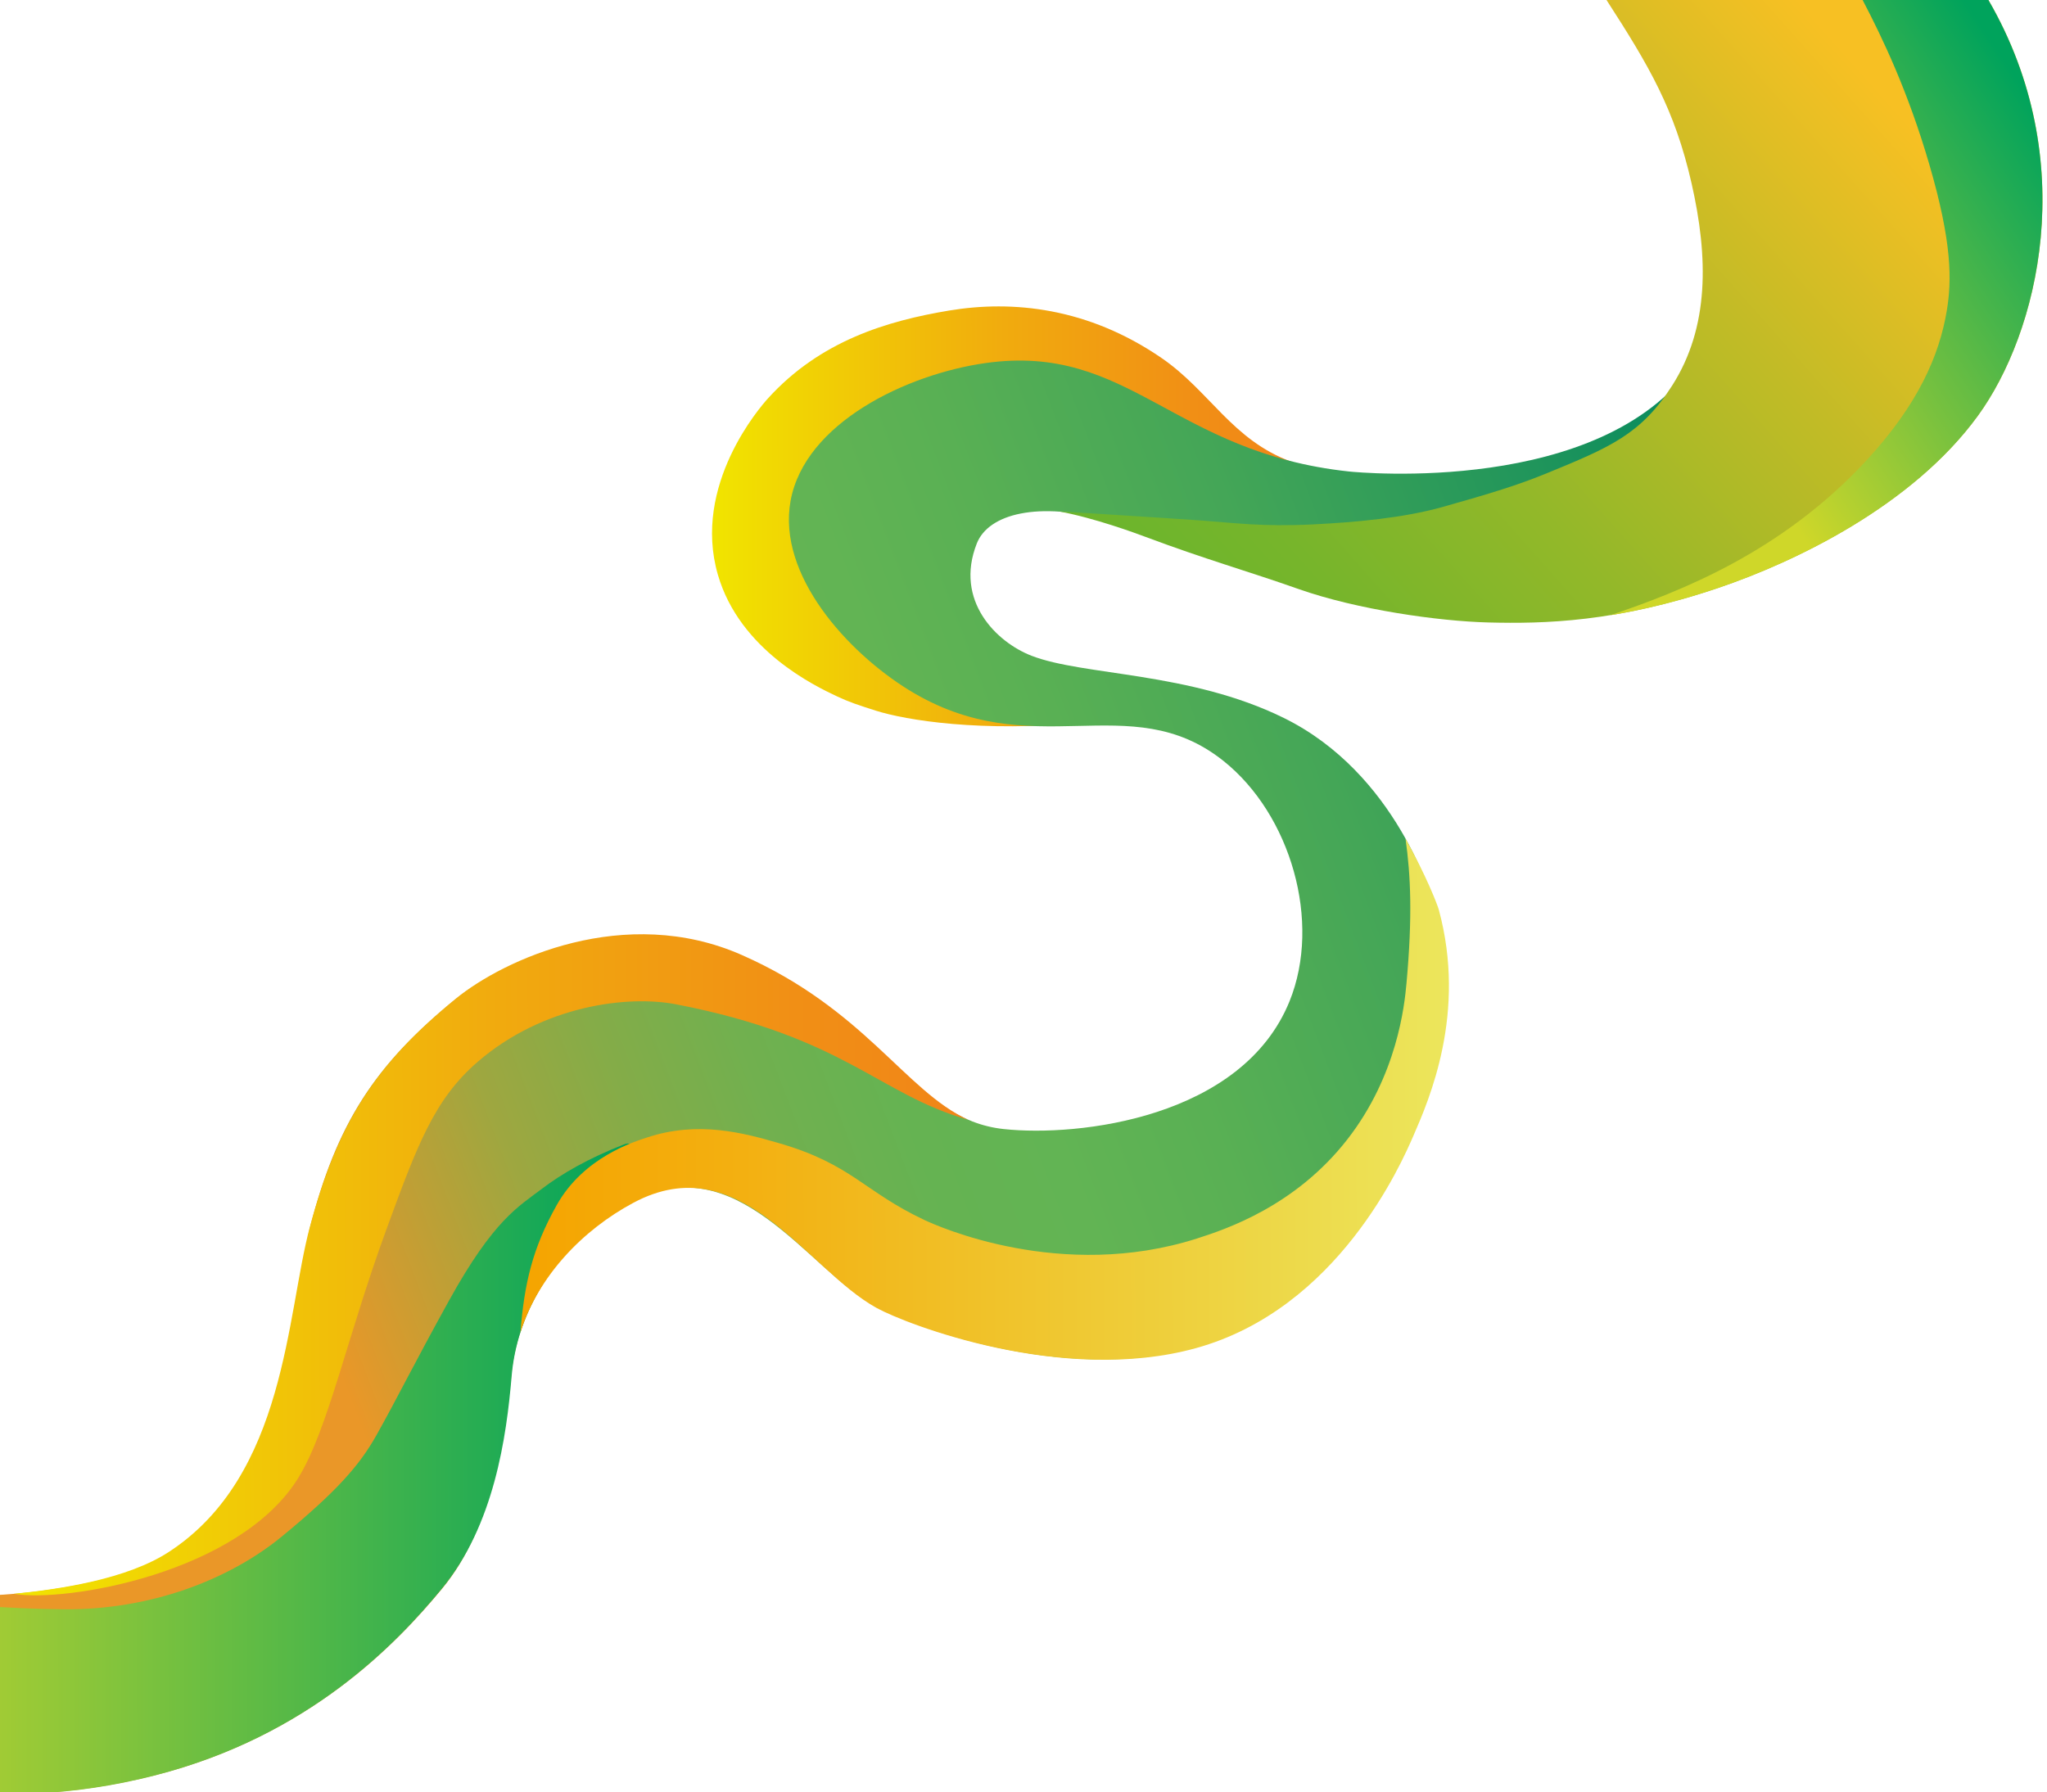
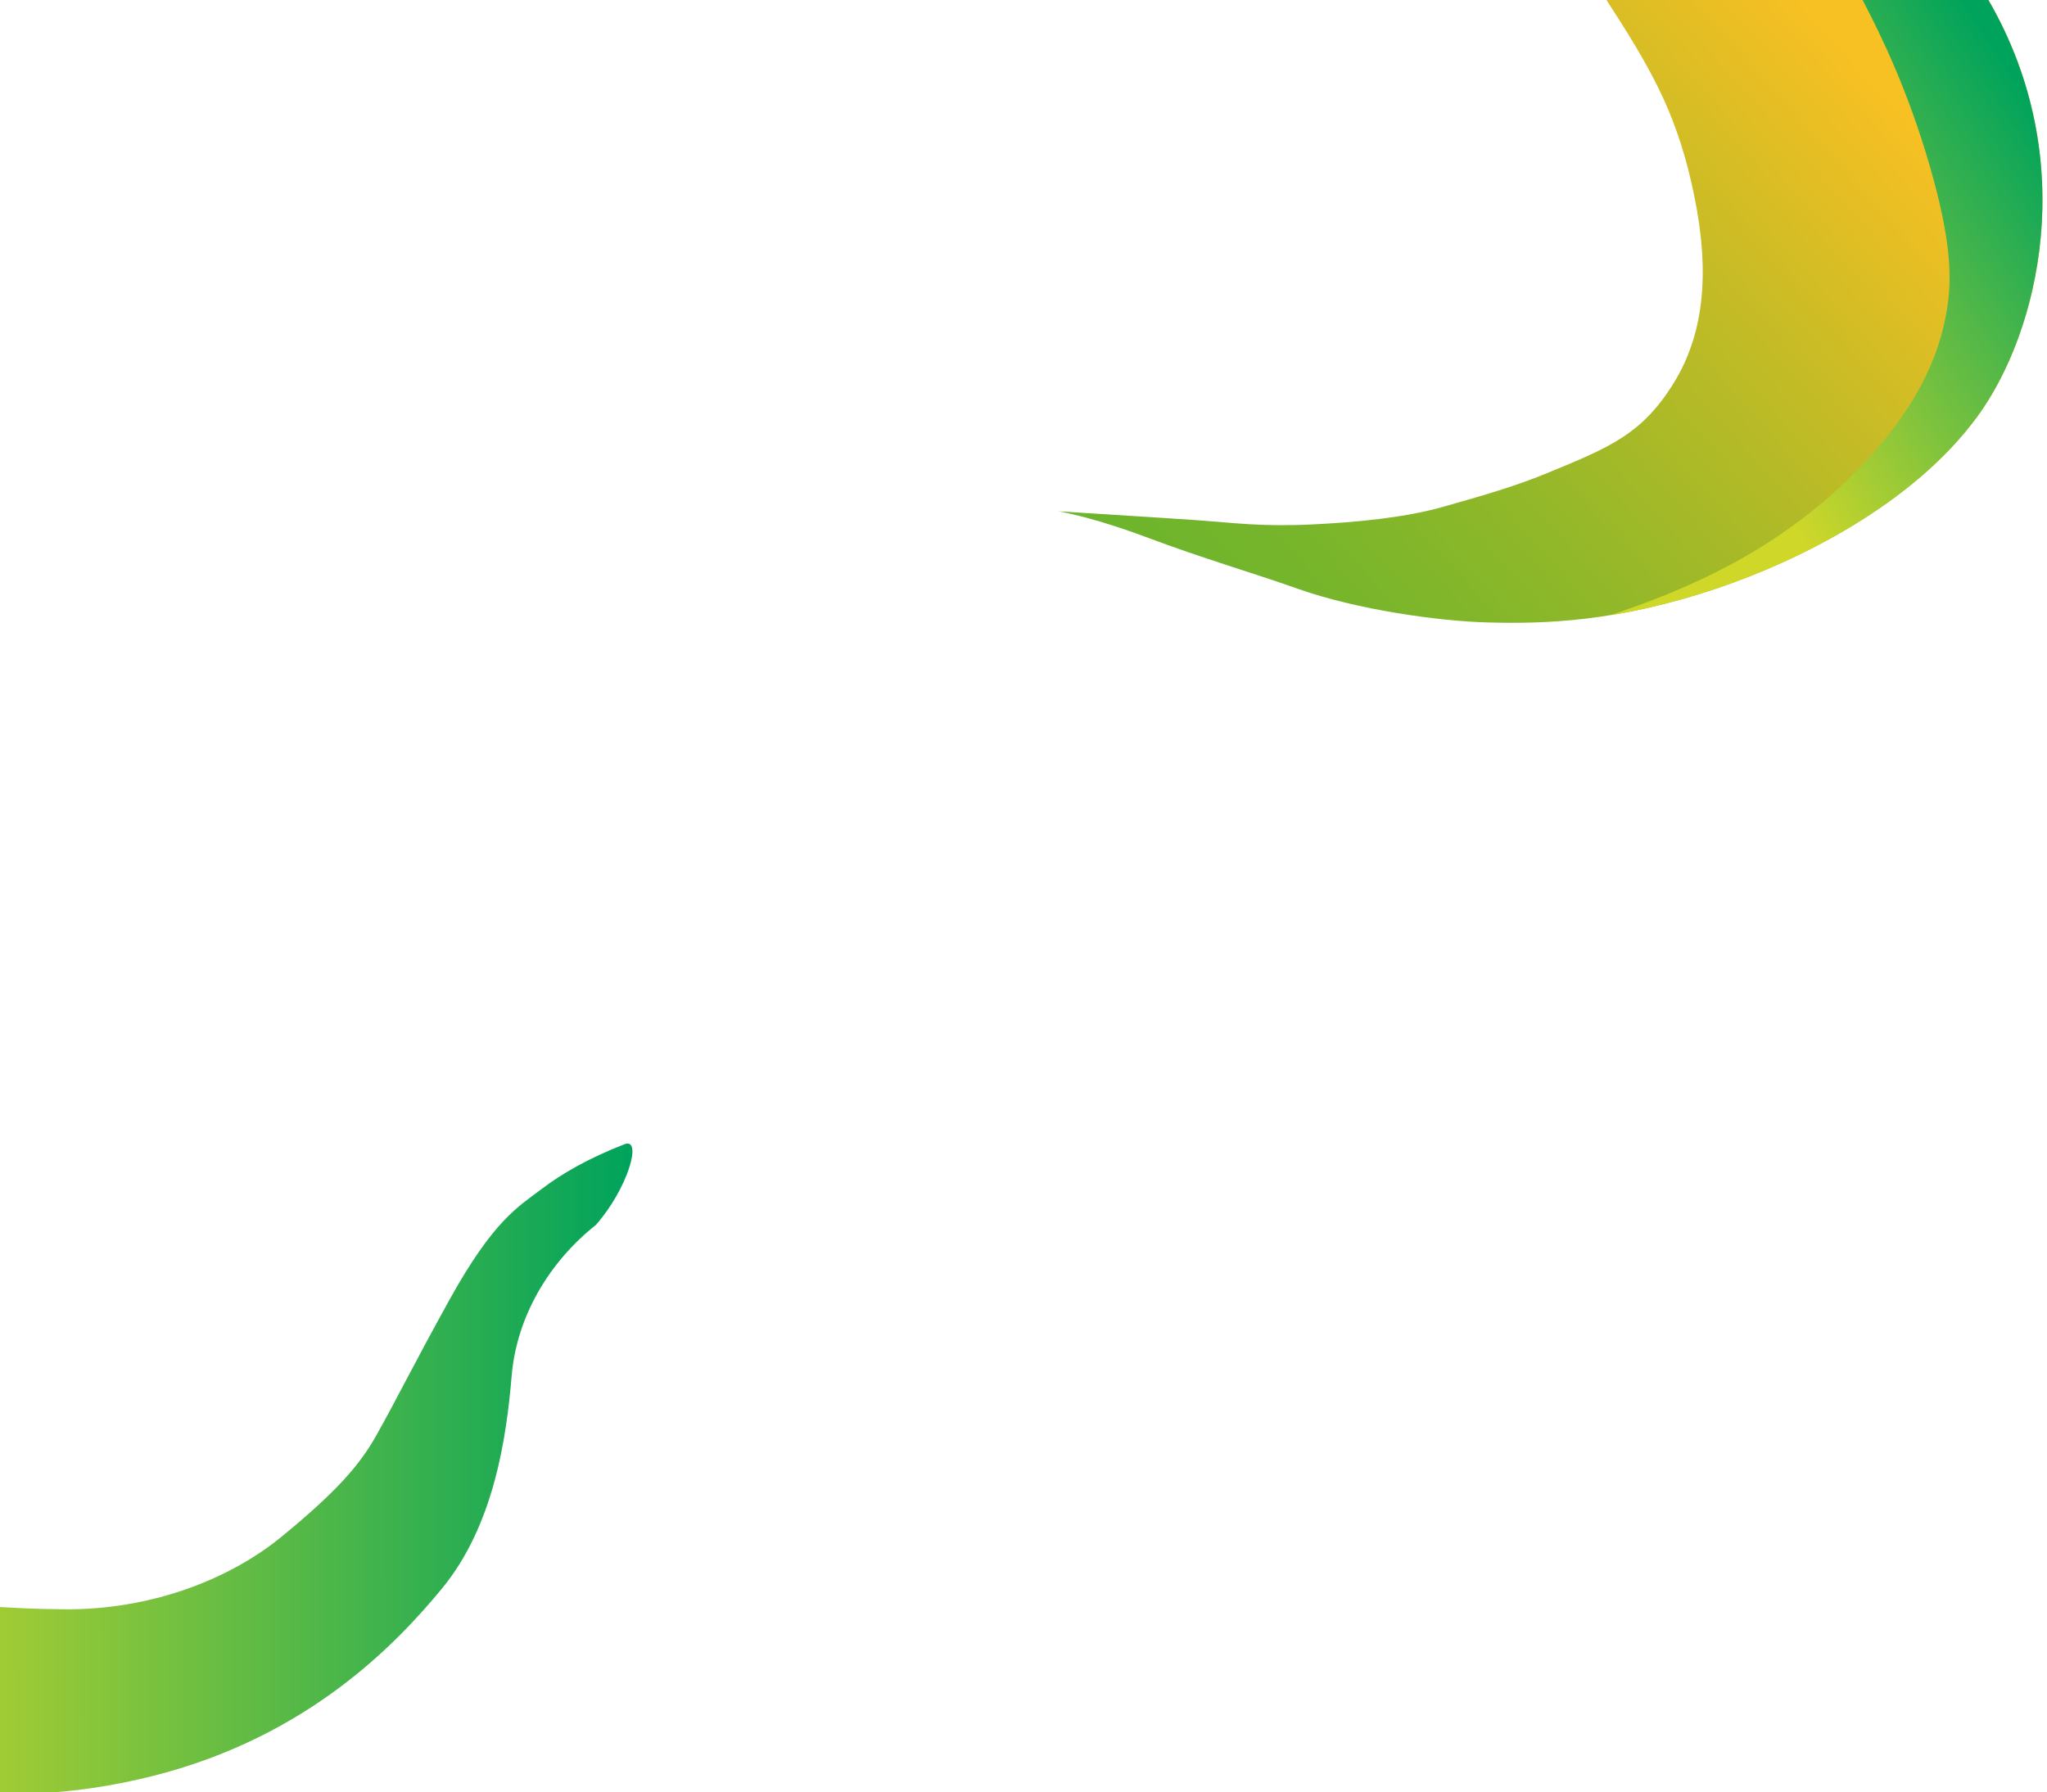
<svg xmlns="http://www.w3.org/2000/svg" xmlns:xlink="http://www.w3.org/1999/xlink" id="a" data-name="Ebene 1" viewBox="0 0 740 648">
  <defs>
    <style>
      .k {
        fill: url(#d);
      }

      .l {
        fill: url(#h);
      }

      .m {
        fill: url(#j);
      }

      .n {
        fill: none;
      }

      .o {
        fill: url(#g);
      }

      .p {
        clip-path: url(#b);
      }

      .q {
        fill: url(#e);
      }

      .r {
        fill: url(#i);
      }

      .s {
        fill: url(#f);
      }
    </style>
    <clipPath id="b">
      <rect class="n" width="740.57" height="648.68" />
    </clipPath>
    <linearGradient id="d" data-name="Unbenannter Verlauf 6" x1="10223.87" y1="4827.47" x2="10436.32" y2="4827.47" gradientTransform="translate(10688.29 -4652.38) rotate(179.94) scale(1 -1)" gradientUnits="userSpaceOnUse">
      <stop offset="0" stop-color="#f18518" />
      <stop offset=".18" stop-color="#f18f15" />
      <stop offset=".5" stop-color="#f1ab0e" />
      <stop offset=".9" stop-color="#f1d902" />
      <stop offset="1" stop-color="#f1e500" />
    </linearGradient>
    <linearGradient id="e" data-name="Unbenannter Verlauf 2" x1="10042.3" y1="4844.41" x2="10768.54" y2="5120.83" gradientTransform="translate(10688.29 -4652.38) rotate(179.94) scale(1 -1)" gradientUnits="userSpaceOnUse">
      <stop offset="0" stop-color="#00875f" />
      <stop offset=".1" stop-color="#20955b" />
      <stop offset=".24" stop-color="#44a657" />
      <stop offset=".35" stop-color="#59b054" />
      <stop offset=".42" stop-color="#62b454" />
      <stop offset=".48" stop-color="#65b352" />
      <stop offset=".54" stop-color="#71b04f" />
      <stop offset=".6" stop-color="#84ac48" />
      <stop offset=".66" stop-color="#9ea740" />
      <stop offset=".71" stop-color="#c09f35" />
      <stop offset=".77" stop-color="#ea9728" />
    </linearGradient>
    <linearGradient id="f" data-name="Unbenannter Verlauf 3" x1="10272.3" y1="4919.62" x2="10006.37" y2="4683.13" gradientTransform="translate(10688.29 -4652.38) rotate(179.94) scale(1 -1)" gradientUnits="userSpaceOnUse">
      <stop offset=".13" stop-color="#6db52c" />
      <stop offset=".25" stop-color="#77b52b" />
      <stop offset=".46" stop-color="#93b829" />
      <stop offset=".73" stop-color="#c1bb26" />
      <stop offset="1" stop-color="#f7c023" />
    </linearGradient>
    <linearGradient id="g" data-name="Unbenannter Verlauf 5" x1="9951.45" y1="4689.36" x2="10081.83" y2="4775.81" gradientTransform="translate(10688.29 -4652.38) rotate(179.94) scale(1 -1)" gradientUnits="userSpaceOnUse">
      <stop offset="0" stop-color="#00a35c" />
      <stop offset="1" stop-color="#cfd729" />
    </linearGradient>
    <linearGradient id="h" data-name="Unbenannter Verlauf 5" x1="10465.34" y1="5171.58" x2="10760.69" y2="5171.58" xlink:href="#g" />
    <linearGradient id="i" data-name="Unbenannter Verlauf 6" x1="10344.04" y1="5097.81" x2="10689.16" y2="5097.81" xlink:href="#d" />
    <linearGradient id="j" data-name="Unbenannter Verlauf 7" x1="10170.11" y1="5038.33" x2="10505.9" y2="5038.33" gradientTransform="translate(10688.29 -4652.38) rotate(179.94) scale(1 -1)" gradientUnits="userSpaceOnUse">
      <stop offset="0" stop-color="#ece65c" />
      <stop offset=".29" stop-color="#eed03d" />
      <stop offset=".76" stop-color="#f3b011" />
      <stop offset="1" stop-color="#f5a400" />
    </linearGradient>
  </defs>
  <g class="p">
    <g id="c" data-name="Ebene 1-2">
      <g>
-         <path class="k" d="M392.63,261.24c-38.05,3.67-65.18-.83-76.11-4.31-6.26-2-9.48-3.04-13.98-5.16-7.72-3.65-35.07-16.55-43.02-43.95-9.43-32.48,15.51-60.9,18.04-63.7,18.98-20.96,43.24-28.11,65.54-31.83,22.95-3.82,50.21-1.1,76.81,17.16,17.45,11.98,25.55,29.7,46.9,37.48,4.81,1.75,2.46,11.76,2.35,13.72-.15,2.39-11.22,3.98-18.63,4.17-22.65.55-30.84-11.57-53.34-18.57-16.06-5-47.7-9.97-59.53,5.25-8.54,10.99-3.76,28.68-2.55,33.14,3.3,12.2,10.49,19.93,15.04,24.83,4.99,5.36,11.43,12.3,21.76,16.02,16.17,5.83,29.87-.53,32.62,5.14,1.54,3.16-11.02,10.54-11.89,10.63h0Z" />
-         <path class="q" d="M627.26-.05c7.63,31.57,18.17,84.39-15.37,132.07-33.17,47.15-120.61,38.84-124.2,38.46-63.98-6.84-79.32-46.61-131.54-39.19-28.32,4.02-65.21,21.6-70.35,49.78-4.91,26.93,20.76,54.79,42.53,68.28,44.89,27.82,79.88-1.36,113.92,25.75,24.36,19.4,35.58,58.2,23.92,86.94-17.11,42.18-76.19,49.11-103.31,46.2-32.54-3.49-43.22-39.31-95.85-62.53-42.13-18.59-85.5,1.84-103,16.17-28.27,23.16-42.4,44.05-52.19,82.89-3.08,12.21-4.02,100.18-50.84,118.83-43.03,17.14-96.72,16.77-127.15,5.4-.08-.03-.15-.06-.2-.07.03,22.61.05,45.21.08,67.82,17.26,4.47,60.59,20.98,122.7,5.03,55.2-14.18,86.92-47.39,103.46-67.42,18.27-22.12,22.91-55.59,24.96-76.99,2.57-26.9,20.25-50.43,42.94-62.57,38.8-20.75,63.51,23.72,88.92,37.68,10.88,5.98,66.44,28.15,114.43,14.88,51.42-14.22,74.31-66.86,78.6-76.71,5.82-13.38,19.35-44.48,9.22-81.81-1.07-3.95-14.08-49.25-54.96-69.31-34-16.69-72.17-15.12-91.05-22.41-12.69-4.9-27.98-19.9-19.81-40.62,4.25-10.78,22.33-15.3,47.62-8.34,51.14,14.07,68.37,15.86,103.56,20.59,8.93,1.2,69.98,8.52,126.28-27.07,10.19-6.44,39.49-26.46,59.98-64.26,9.23-17.03,29.78-64.27,13.32-117.57l-76.62.09h-.01Z" />
        <path class="s" d="M580.76,0c15.39,23.84,24.64,39.48,30.74,66.25,6.11,26.84,6.44,52.11-7.02,73.18-11.27,17.64-22.46,22.31-45.46,31.75-10.14,4.16-20.34,7.3-37.49,12.12-14.13,3.98-31.37,5.53-46.66,6.3-18.57.94-28.99-.57-40.9-1.42-12.02-.86-51.34-3.3-51.34-3.3,13.02,2.37,28.31,8.06,31.33,9.19,21.98,8.23,37.07,12.42,55.5,18.92,21.24,7.48,50.68,11.63,68.61,12.08,20.04.51,46.41-.07,83.16-12.52,27.6-9.35,70.03-29.59,93.8-62.24,21.64-29.73,37.68-91.98,3.7-150.49L580.76,0h0Z" />
        <path class="o" d="M621.22,212.56c27.6-9.35,70.03-29.59,93.8-62.24,21.65-29.73,37.68-91.98,3.71-150.48-15.15.02-30.29.04-45.44.06,7.38,14.11,16.51,33.29,24.17,59.57,8.25,28.29,8.12,41.88,6.34,52.71-2.73,16.55-10.56,34.15-28.81,54.01-30.9,33.62-67.87,47.79-92.89,56.27,11.57-1.87,24.53-4.95,39.12-9.89h0Z" />
        <path class="l" d="M56.24,641.89c55.2-14.18,86.92-47.38,103.46-67.42,18.96-22.97,23.4-54.9,25.27-77,1.85-21.86,13.92-41.46,30.44-54.56,11.45-12.94,17.01-31.76,10.36-29.19-13.19,5.11-23.02,10.9-29.83,16.09-8.4,6.4-17.42,11.13-33.6,40.42-13.26,24-18.88,35.6-26.35,48.87-6.03,10.71-14.27,20.16-34.04,36.41-19.16,15.74-47.66,26.67-78.92,26.37-42.27-.4-66.35-6.02-89.58-13.35.03,22,.06,46.34.08,68.34,17.26,4.47,60.59,20.98,122.7,5.03h0Z" />
-         <path class="r" d="M107.97,534.14c10.67-17.48,17.54-50.89,31.65-89.43,11.14-30.42,17.26-47.15,33.06-60.78,23.67-20.42,54.26-24.18,71.76-20.79,60.95,11.78,73.12,32.54,105.49,41.72-22.9-10.61-37.51-40.03-81.79-59.57-42.13-18.59-85.95,1.54-103.45,15.87-28.27,23.16-42.21,43.7-52.65,82.38-8.49,31.46-8.55,89.92-50.97,117.58-15.15,9.88-39.26,13.48-56.07,15.17,18.74,3.2,81.79-7.43,102.97-42.14h0Z" />
-         <path class="m" d="M201.29,435.67c-8.9,15.83-11.76,28.63-13.15,46.09,6.41-20.37,22.55-37.08,40.83-46.86,38.8-20.75,62.53,24.07,87.94,38.03,10.88,5.98,67.42,27.8,115.41,14.53,51.42-14.22,74.31-66.86,78.6-76.71,5.82-13.38,19.35-44.48,9.22-81.81-.5-1.85-4.67-12.57-12.04-25.71,1.87,13.17,2.56,28.02.35,52.34-.72,7.97-3.35,33.28-21.41,56.45-18.76,24.06-43.69,32.39-54.32,35.79-49.05,15.67-93.81-4.48-98.37-6.61-22.06-10.32-26.3-20.22-52.84-27.89-12.59-3.64-29.11-8.18-47.63-2.01-4.38,1.46-22.78,6.94-32.59,24.37h0Z" />
      </g>
    </g>
  </g>
</svg>